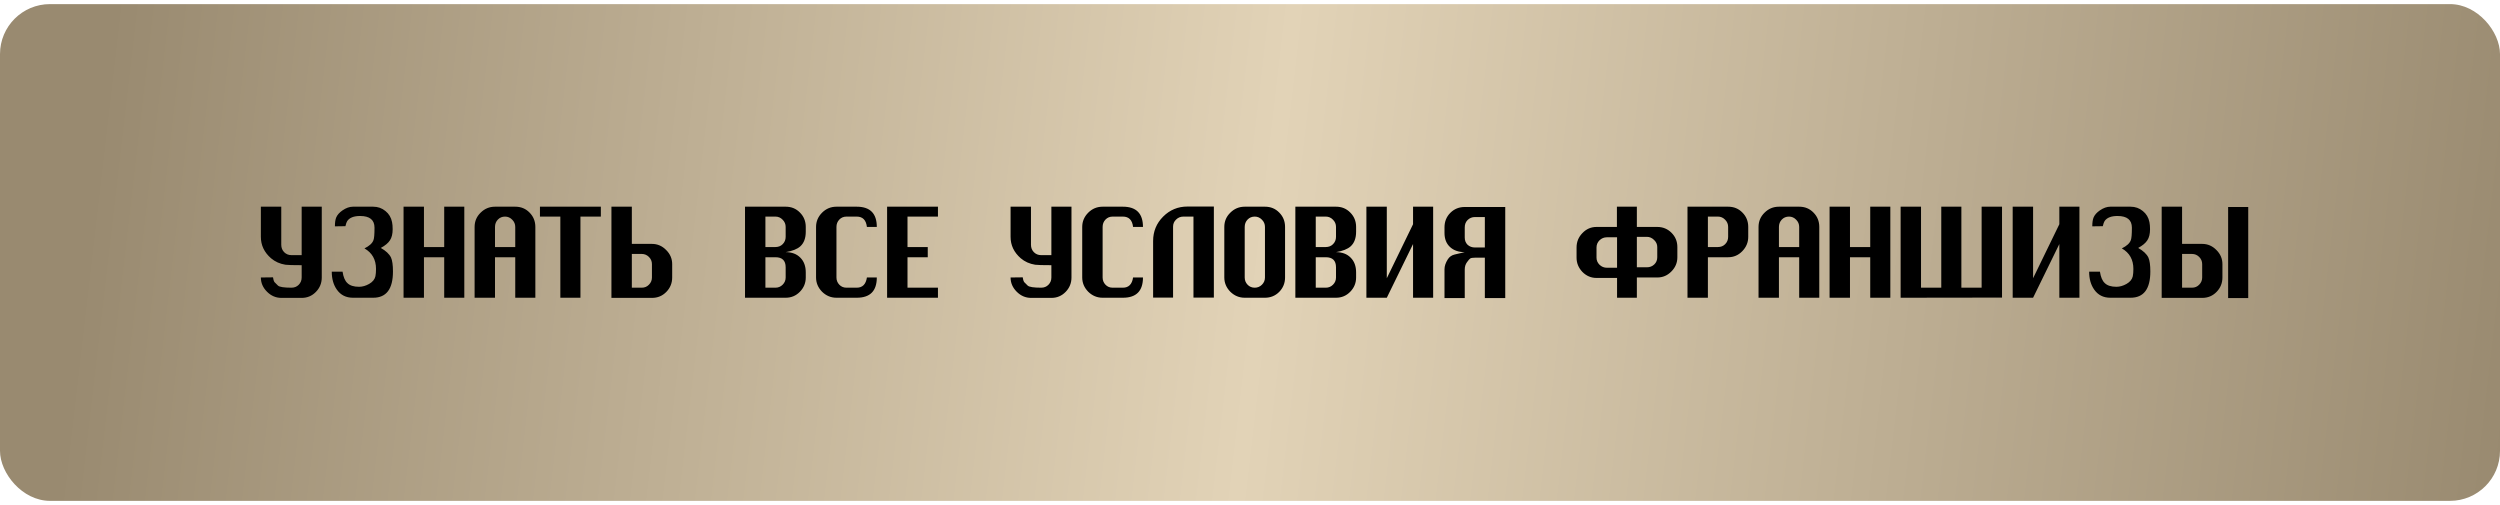
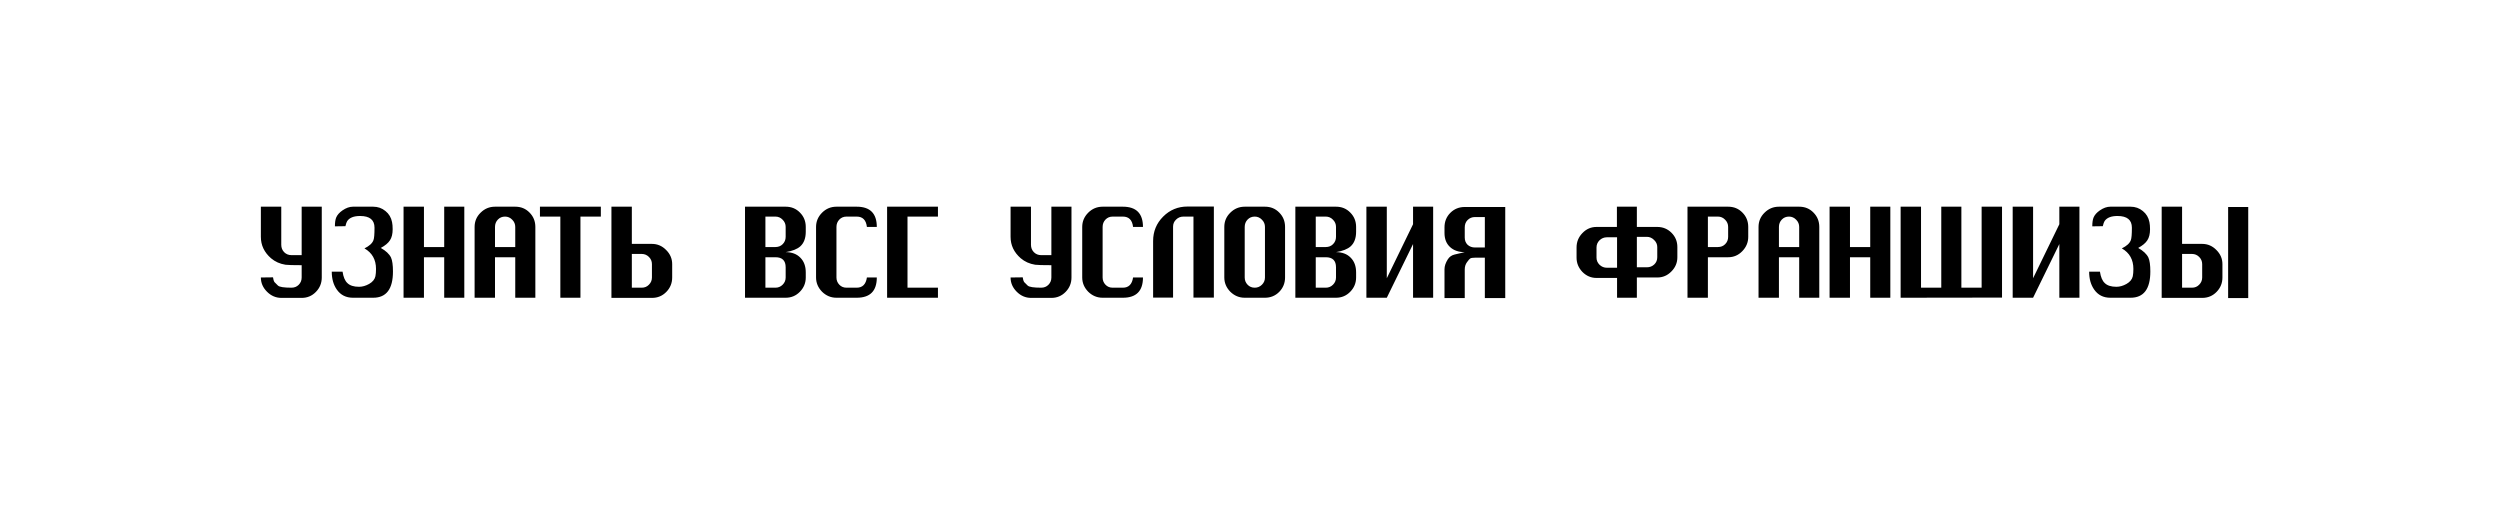
<svg xmlns="http://www.w3.org/2000/svg" width="500" height="101" viewBox="0 0 500 101" fill="none">
-   <rect y="0.821" width="500" height="99.35" rx="10" fill="url(#paint0_linear_33_223)" />
-   <path d="M64.353 55.498C64.353 56.618 63.963 57.578 63.183 58.378C62.403 59.178 61.453 59.578 60.333 59.578H56.283C55.183 59.578 54.223 59.168 53.403 58.348C52.583 57.528 52.173 56.578 52.173 55.498L54.603 55.468C54.663 55.908 54.753 56.218 54.873 56.398C54.933 56.478 55.173 56.718 55.593 57.118C55.893 57.398 56.793 57.538 58.293 57.538C58.873 57.538 59.353 57.348 59.733 56.968C60.133 56.568 60.333 56.078 60.333 55.498V53.038C58.613 53.038 57.533 53.008 57.093 52.948C55.973 52.768 55.013 52.338 54.213 51.658C52.853 50.478 52.173 49.048 52.173 47.368V41.338H56.253V48.958C56.253 49.538 56.443 50.028 56.823 50.428C57.223 50.828 57.713 51.028 58.293 51.028H60.333V41.338H64.353V55.498ZM78.592 54.298C78.592 57.798 77.272 59.548 74.632 59.548H70.582C69.202 59.548 68.132 59.008 67.372 57.928C66.692 56.968 66.352 55.768 66.352 54.328H68.512C68.672 55.408 68.992 56.168 69.472 56.608C69.972 57.108 70.752 57.358 71.812 57.358C72.472 57.358 73.142 57.168 73.822 56.788C74.522 56.388 74.942 55.878 75.082 55.258C75.162 54.858 75.202 54.368 75.202 53.788C75.202 51.928 74.432 50.558 72.892 49.678C73.872 49.198 74.472 48.648 74.692 48.028C74.832 47.688 74.902 46.858 74.902 45.538C74.902 43.978 73.942 43.198 72.022 43.198C70.762 43.198 69.902 43.538 69.442 44.218C69.322 44.398 69.202 44.738 69.082 45.238L66.982 45.268C66.982 44.488 67.072 43.888 67.252 43.468C67.472 42.968 67.882 42.508 68.482 42.088C69.202 41.588 69.902 41.338 70.582 41.338H74.632C75.572 41.338 76.392 41.628 77.092 42.208C77.792 42.768 78.232 43.508 78.412 44.428C78.492 44.808 78.532 45.278 78.532 45.838C78.532 46.778 78.352 47.518 77.992 48.058C77.652 48.598 77.042 49.108 76.162 49.588C77.182 50.168 77.862 50.808 78.202 51.508C78.462 52.088 78.592 53.018 78.592 54.298ZM92.861 59.548H88.841V51.448H84.791V59.548H80.711V41.338H84.791V49.408H88.841V41.338H92.861V59.548ZM107.07 59.548H103.05V51.448H99V59.548H94.92V45.388C94.92 44.268 95.32 43.318 96.12 42.538C96.92 41.738 97.88 41.338 99 41.338H103.05C104.19 41.338 105.14 41.728 105.9 42.508C106.68 43.288 107.07 44.248 107.07 45.388V59.548ZM103.05 49.408V45.388C103.05 44.828 102.85 44.348 102.45 43.948C102.05 43.528 101.57 43.318 101.01 43.318C100.43 43.318 99.95 43.518 99.57 43.918C99.19 44.318 99 44.808 99 45.388V49.408H103.05ZM120.169 43.318H116.089V59.548H112.069V43.318H107.989V41.338H120.169V43.318ZM134.437 55.498C134.437 56.618 134.047 57.578 133.267 58.378C132.487 59.178 131.527 59.578 130.387 59.578H122.287V41.338H126.367V48.778H130.387C131.487 48.778 132.437 49.188 133.237 50.008C134.037 50.808 134.437 51.748 134.437 52.828V55.498ZM130.387 55.498V52.828C130.387 52.268 130.187 51.788 129.787 51.388C129.387 50.988 128.907 50.788 128.347 50.788H126.367V57.538H128.347C128.927 57.538 129.407 57.338 129.787 56.938C130.187 56.538 130.387 56.058 130.387 55.498ZM161.152 55.498C161.152 56.598 160.762 57.548 159.982 58.348C159.202 59.148 158.252 59.548 157.132 59.548H149.002V41.338H157.132C158.272 41.338 159.222 41.728 159.982 42.508C160.762 43.288 161.152 44.248 161.152 45.388V46.348C161.152 47.628 160.792 48.598 160.072 49.258C159.452 49.818 158.472 50.208 157.132 50.428C158.372 50.428 159.352 50.798 160.072 51.538C160.792 52.258 161.152 53.238 161.152 54.478V55.498ZM157.132 47.368V45.388C157.132 44.828 156.932 44.348 156.532 43.948C156.132 43.528 155.652 43.318 155.092 43.318H153.082V49.408H155.092C155.672 49.408 156.152 49.218 156.532 48.838C156.932 48.438 157.132 47.948 157.132 47.368ZM157.132 55.498V53.458C157.132 52.118 156.452 51.448 155.092 51.448H153.082V57.538H155.092C155.652 57.538 156.132 57.338 156.532 56.938C156.932 56.538 157.132 56.058 157.132 55.498ZM175.361 55.498C175.361 58.198 174.021 59.548 171.341 59.548H167.291C166.191 59.548 165.231 59.148 164.411 58.348C163.611 57.528 163.211 56.578 163.211 55.498V45.388C163.211 44.288 163.611 43.338 164.411 42.538C165.211 41.738 166.171 41.338 167.291 41.338H171.341C174.021 41.338 175.361 42.688 175.361 45.388H173.381C173.221 44.008 172.541 43.318 171.341 43.318H169.301C168.721 43.318 168.241 43.518 167.861 43.918C167.481 44.318 167.291 44.808 167.291 45.388V55.498C167.291 56.058 167.481 56.538 167.861 56.938C168.241 57.338 168.721 57.538 169.301 57.538H171.341C172.501 57.538 173.181 56.858 173.381 55.498H175.361ZM187.59 59.548H177.42V41.338H187.59V43.318H181.5V49.408H185.55V51.448H181.5V57.538H187.59V59.548ZM214.295 55.498C214.295 56.618 213.905 57.578 213.125 58.378C212.345 59.178 211.395 59.578 210.275 59.578H206.225C205.125 59.578 204.165 59.168 203.345 58.348C202.525 57.528 202.115 56.578 202.115 55.498L204.545 55.468C204.605 55.908 204.695 56.218 204.815 56.398C204.875 56.478 205.115 56.718 205.535 57.118C205.835 57.398 206.735 57.538 208.235 57.538C208.815 57.538 209.295 57.348 209.675 56.968C210.075 56.568 210.275 56.078 210.275 55.498V53.038C208.555 53.038 207.475 53.008 207.035 52.948C205.915 52.768 204.955 52.338 204.155 51.658C202.795 50.478 202.115 49.048 202.115 47.368V41.338H206.195V48.958C206.195 49.538 206.385 50.028 206.765 50.428C207.165 50.828 207.655 51.028 208.235 51.028H210.275V41.338H214.295V55.498ZM228.594 55.498C228.594 58.198 227.254 59.548 224.574 59.548H220.524C219.424 59.548 218.464 59.148 217.644 58.348C216.844 57.528 216.444 56.578 216.444 55.498V45.388C216.444 44.288 216.844 43.338 217.644 42.538C218.444 41.738 219.404 41.338 220.524 41.338H224.574C227.254 41.338 228.594 42.688 228.594 45.388H226.614C226.454 44.008 225.774 43.318 224.574 43.318H222.534C221.954 43.318 221.474 43.518 221.094 43.918C220.714 44.318 220.524 44.808 220.524 45.388V55.498C220.524 56.058 220.714 56.538 221.094 56.938C221.474 57.338 221.954 57.538 222.534 57.538H224.574C225.734 57.538 226.414 56.858 226.614 55.498H228.594ZM242.773 59.518H238.693V43.318H236.683C236.103 43.318 235.613 43.518 235.213 43.918C234.813 44.298 234.613 44.768 234.613 45.328V59.518H230.623V48.208C230.623 46.288 231.293 44.658 232.633 43.318C233.973 41.978 235.593 41.308 237.493 41.308H242.773V59.518ZM257.012 55.498C257.012 56.618 256.622 57.578 255.842 58.378C255.062 59.158 254.112 59.548 252.992 59.548H248.942C247.842 59.548 246.882 59.148 246.062 58.348C245.262 57.528 244.862 56.578 244.862 55.498V45.388C244.862 44.268 245.262 43.318 246.062 42.538C246.862 41.738 247.822 41.338 248.942 41.338H252.992C254.132 41.338 255.082 41.728 255.842 42.508C256.622 43.288 257.012 44.248 257.012 45.388V55.498ZM252.992 55.498V45.388C252.992 44.828 252.792 44.348 252.392 43.948C251.992 43.528 251.512 43.318 250.952 43.318C250.372 43.318 249.892 43.518 249.512 43.918C249.132 44.318 248.942 44.808 248.942 45.388V55.498C248.942 56.058 249.132 56.538 249.512 56.938C249.892 57.338 250.372 57.538 250.952 57.538C251.512 57.538 251.992 57.338 252.392 56.938C252.792 56.538 252.992 56.058 252.992 55.498ZM271.221 55.498C271.221 56.598 270.831 57.548 270.051 58.348C269.271 59.148 268.321 59.548 267.201 59.548H259.071V41.338H267.201C268.341 41.338 269.291 41.728 270.051 42.508C270.831 43.288 271.221 44.248 271.221 45.388V46.348C271.221 47.628 270.861 48.598 270.141 49.258C269.521 49.818 268.541 50.208 267.201 50.428C268.441 50.428 269.421 50.798 270.141 51.538C270.861 52.258 271.221 53.238 271.221 54.478V55.498ZM267.201 47.368V45.388C267.201 44.828 267.001 44.348 266.601 43.948C266.201 43.528 265.721 43.318 265.161 43.318H263.151V49.408H265.161C265.741 49.408 266.221 49.218 266.601 48.838C267.001 48.438 267.201 47.948 267.201 47.368ZM267.201 55.498V53.458C267.201 52.118 266.521 51.448 265.161 51.448H263.151V57.538H265.161C265.721 57.538 266.201 57.338 266.601 56.938C267.001 56.538 267.201 56.058 267.201 55.498ZM286.63 59.548H282.61V48.808L277.36 59.548H273.28V41.338H277.36V55.648L282.61 44.848V41.338H286.63V59.548ZM301.049 59.608H296.969V51.538H294.989C294.529 51.538 294.219 51.588 294.059 51.688C293.919 51.768 293.699 52.018 293.399 52.438C293.099 52.838 292.949 53.328 292.949 53.908V59.608H288.899V53.848C288.899 53.228 289.119 52.568 289.559 51.868C289.879 51.368 290.329 51.048 290.909 50.908L292.949 50.428C291.729 50.428 290.749 50.088 290.009 49.408C289.269 48.728 288.899 47.788 288.899 46.588V45.478C288.899 44.318 289.289 43.348 290.069 42.568C290.849 41.788 291.809 41.398 292.949 41.398H301.049V59.608ZM296.969 49.498V43.408H294.989C294.409 43.408 293.919 43.608 293.519 44.008C293.139 44.388 292.949 44.878 292.949 45.478V47.518C292.949 48.098 293.139 48.578 293.519 48.958C293.919 49.318 294.409 49.498 294.989 49.498H296.969ZM335.472 51.448C335.472 52.548 335.072 53.498 334.272 54.298C333.492 55.098 332.552 55.498 331.452 55.498H327.372V59.548H323.412V55.588H319.302C318.222 55.588 317.282 55.188 316.482 54.388C315.702 53.568 315.312 52.618 315.312 51.538V49.498C315.312 48.378 315.702 47.418 316.482 46.618C317.262 45.798 318.202 45.388 319.302 45.388H323.382V41.338H327.372V45.388H331.452C332.572 45.388 333.522 45.778 334.302 46.558C335.082 47.338 335.472 48.288 335.472 49.408V51.448ZM331.452 51.448V49.408C331.452 48.868 331.242 48.398 330.822 47.998C330.402 47.578 329.922 47.368 329.382 47.368H327.372V53.458H329.382C329.962 53.458 330.452 53.268 330.852 52.888C331.252 52.508 331.452 52.028 331.452 51.448ZM323.412 53.548V47.458H321.372C320.812 47.458 320.322 47.658 319.902 48.058C319.502 48.458 319.302 48.938 319.302 49.498V51.538C319.302 52.078 319.502 52.548 319.902 52.948C320.322 53.348 320.812 53.548 321.372 53.548H323.412ZM349.648 47.368C349.648 48.468 349.248 49.428 348.448 50.248C347.668 51.048 346.728 51.448 345.628 51.448H341.578V59.548H337.498V41.338H345.628C346.768 41.338 347.718 41.728 348.478 42.508C349.258 43.288 349.648 44.248 349.648 45.388V47.368ZM345.628 47.368V45.388C345.628 44.828 345.428 44.348 345.028 43.948C344.628 43.528 344.148 43.318 343.588 43.318H341.578V49.408H343.588C344.168 49.408 344.648 49.218 345.028 48.838C345.428 48.438 345.628 47.948 345.628 47.368ZM363.857 59.548H359.837V51.448H355.787V59.548H351.707V45.388C351.707 44.268 352.107 43.318 352.907 42.538C353.707 41.738 354.667 41.338 355.787 41.338H359.837C360.977 41.338 361.927 41.728 362.687 42.508C363.467 43.288 363.857 44.248 363.857 45.388V59.548ZM359.837 49.408V45.388C359.837 44.828 359.637 44.348 359.237 43.948C358.837 43.528 358.357 43.318 357.797 43.318C357.217 43.318 356.737 43.518 356.357 43.918C355.977 44.318 355.787 44.808 355.787 45.388V49.408H359.837ZM378.066 59.548H374.046V51.448H369.996V59.548H365.916V41.338H369.996V49.408H374.046V41.338H378.066V59.548ZM400.405 59.518L380.125 59.548V41.338H384.205V57.538H388.255V41.338H392.275V57.538H396.325V41.338H400.405V59.518ZM415.887 59.548H411.867V48.808L406.617 59.548H402.537V41.338H406.617V55.648L411.867 44.848V41.338H415.887V59.548ZM430.067 54.298C430.067 57.798 428.747 59.548 426.107 59.548H422.057C420.677 59.548 419.607 59.008 418.847 57.928C418.167 56.968 417.827 55.768 417.827 54.328H419.987C420.147 55.408 420.467 56.168 420.947 56.608C421.447 57.108 422.227 57.358 423.287 57.358C423.947 57.358 424.617 57.168 425.297 56.788C425.997 56.388 426.417 55.878 426.557 55.258C426.637 54.858 426.677 54.368 426.677 53.788C426.677 51.928 425.907 50.558 424.367 49.678C425.347 49.198 425.947 48.648 426.167 48.028C426.307 47.688 426.377 46.858 426.377 45.538C426.377 43.978 425.417 43.198 423.497 43.198C422.237 43.198 421.377 43.538 420.917 44.218C420.797 44.398 420.677 44.738 420.557 45.238L418.457 45.268C418.457 44.488 418.547 43.888 418.727 43.468C418.947 42.968 419.357 42.508 419.957 42.088C420.677 41.588 421.377 41.338 422.057 41.338H426.107C427.047 41.338 427.867 41.628 428.567 42.208C429.267 42.768 429.707 43.508 429.887 44.428C429.967 44.808 430.007 45.278 430.007 45.838C430.007 46.778 429.827 47.518 429.467 48.058C429.127 48.598 428.517 49.108 427.637 49.588C428.657 50.168 429.337 50.808 429.677 51.508C429.937 52.088 430.067 53.018 430.067 54.298ZM449.646 59.608H445.626V41.398H449.646V59.608ZM444.486 55.498C444.486 56.618 444.096 57.578 443.316 58.378C442.536 59.178 441.576 59.578 440.436 59.578H432.336V41.338H436.416V48.778H440.436C441.536 48.778 442.486 49.188 443.286 50.008C444.086 50.808 444.486 51.748 444.486 52.828V55.498ZM440.436 55.498V52.828C440.436 52.268 440.236 51.788 439.836 51.388C439.436 50.988 438.956 50.788 438.396 50.788H436.416V57.538H438.396C438.976 57.538 439.456 57.338 439.836 56.938C440.236 56.538 440.436 56.058 440.436 55.498Z" fill="black" />
+   <path d="M64.353 55.498C64.353 56.618 63.963 57.578 63.183 58.378C62.403 59.178 61.453 59.578 60.333 59.578H56.283C55.183 59.578 54.223 59.168 53.403 58.348C52.583 57.528 52.173 56.578 52.173 55.498L54.603 55.468C54.663 55.908 54.753 56.218 54.873 56.398C54.933 56.478 55.173 56.718 55.593 57.118C55.893 57.398 56.793 57.538 58.293 57.538C58.873 57.538 59.353 57.348 59.733 56.968C60.133 56.568 60.333 56.078 60.333 55.498V53.038C58.613 53.038 57.533 53.008 57.093 52.948C55.973 52.768 55.013 52.338 54.213 51.658C52.853 50.478 52.173 49.048 52.173 47.368V41.338H56.253V48.958C56.253 49.538 56.443 50.028 56.823 50.428C57.223 50.828 57.713 51.028 58.293 51.028H60.333V41.338H64.353V55.498ZM78.592 54.298C78.592 57.798 77.272 59.548 74.632 59.548H70.582C69.202 59.548 68.132 59.008 67.372 57.928C66.692 56.968 66.352 55.768 66.352 54.328H68.512C68.672 55.408 68.992 56.168 69.472 56.608C69.972 57.108 70.752 57.358 71.812 57.358C72.472 57.358 73.142 57.168 73.822 56.788C74.522 56.388 74.942 55.878 75.082 55.258C75.162 54.858 75.202 54.368 75.202 53.788C75.202 51.928 74.432 50.558 72.892 49.678C73.872 49.198 74.472 48.648 74.692 48.028C74.832 47.688 74.902 46.858 74.902 45.538C74.902 43.978 73.942 43.198 72.022 43.198C70.762 43.198 69.902 43.538 69.442 44.218C69.322 44.398 69.202 44.738 69.082 45.238L66.982 45.268C66.982 44.488 67.072 43.888 67.252 43.468C67.472 42.968 67.882 42.508 68.482 42.088C69.202 41.588 69.902 41.338 70.582 41.338H74.632C75.572 41.338 76.392 41.628 77.092 42.208C77.792 42.768 78.232 43.508 78.412 44.428C78.492 44.808 78.532 45.278 78.532 45.838C78.532 46.778 78.352 47.518 77.992 48.058C77.652 48.598 77.042 49.108 76.162 49.588C77.182 50.168 77.862 50.808 78.202 51.508C78.462 52.088 78.592 53.018 78.592 54.298ZM92.861 59.548H88.841V51.448H84.791V59.548H80.711V41.338H84.791V49.408H88.841V41.338H92.861V59.548ZM107.07 59.548H103.05V51.448H99V59.548H94.92V45.388C94.92 44.268 95.32 43.318 96.12 42.538C96.92 41.738 97.88 41.338 99 41.338H103.05C104.19 41.338 105.14 41.728 105.9 42.508C106.68 43.288 107.07 44.248 107.07 45.388V59.548ZM103.05 49.408V45.388C103.05 44.828 102.85 44.348 102.45 43.948C102.05 43.528 101.57 43.318 101.01 43.318C100.43 43.318 99.95 43.518 99.57 43.918C99.19 44.318 99 44.808 99 45.388V49.408H103.05ZM120.169 43.318H116.089V59.548H112.069V43.318H107.989V41.338H120.169V43.318ZM134.437 55.498C134.437 56.618 134.047 57.578 133.267 58.378C132.487 59.178 131.527 59.578 130.387 59.578H122.287V41.338H126.367V48.778H130.387C131.487 48.778 132.437 49.188 133.237 50.008C134.037 50.808 134.437 51.748 134.437 52.828V55.498ZM130.387 55.498V52.828C130.387 52.268 130.187 51.788 129.787 51.388C129.387 50.988 128.907 50.788 128.347 50.788H126.367V57.538H128.347C128.927 57.538 129.407 57.338 129.787 56.938C130.187 56.538 130.387 56.058 130.387 55.498ZM161.152 55.498C161.152 56.598 160.762 57.548 159.982 58.348C159.202 59.148 158.252 59.548 157.132 59.548H149.002V41.338H157.132C158.272 41.338 159.222 41.728 159.982 42.508C160.762 43.288 161.152 44.248 161.152 45.388V46.348C161.152 47.628 160.792 48.598 160.072 49.258C159.452 49.818 158.472 50.208 157.132 50.428C158.372 50.428 159.352 50.798 160.072 51.538C160.792 52.258 161.152 53.238 161.152 54.478V55.498ZM157.132 47.368V45.388C157.132 44.828 156.932 44.348 156.532 43.948C156.132 43.528 155.652 43.318 155.092 43.318H153.082V49.408H155.092C155.672 49.408 156.152 49.218 156.532 48.838C156.932 48.438 157.132 47.948 157.132 47.368ZM157.132 55.498V53.458C157.132 52.118 156.452 51.448 155.092 51.448H153.082V57.538H155.092C155.652 57.538 156.132 57.338 156.532 56.938C156.932 56.538 157.132 56.058 157.132 55.498ZM175.361 55.498C175.361 58.198 174.021 59.548 171.341 59.548H167.291C166.191 59.548 165.231 59.148 164.411 58.348C163.611 57.528 163.211 56.578 163.211 55.498V45.388C163.211 44.288 163.611 43.338 164.411 42.538C165.211 41.738 166.171 41.338 167.291 41.338H171.341C174.021 41.338 175.361 42.688 175.361 45.388H173.381C173.221 44.008 172.541 43.318 171.341 43.318H169.301C168.721 43.318 168.241 43.518 167.861 43.918C167.481 44.318 167.291 44.808 167.291 45.388V55.498C167.291 56.058 167.481 56.538 167.861 56.938C168.241 57.338 168.721 57.538 169.301 57.538H171.341C172.501 57.538 173.181 56.858 173.381 55.498H175.361ZM187.59 59.548H177.42V41.338H187.59V43.318H181.5V49.408V51.448H181.5V57.538H187.59V59.548ZM214.295 55.498C214.295 56.618 213.905 57.578 213.125 58.378C212.345 59.178 211.395 59.578 210.275 59.578H206.225C205.125 59.578 204.165 59.168 203.345 58.348C202.525 57.528 202.115 56.578 202.115 55.498L204.545 55.468C204.605 55.908 204.695 56.218 204.815 56.398C204.875 56.478 205.115 56.718 205.535 57.118C205.835 57.398 206.735 57.538 208.235 57.538C208.815 57.538 209.295 57.348 209.675 56.968C210.075 56.568 210.275 56.078 210.275 55.498V53.038C208.555 53.038 207.475 53.008 207.035 52.948C205.915 52.768 204.955 52.338 204.155 51.658C202.795 50.478 202.115 49.048 202.115 47.368V41.338H206.195V48.958C206.195 49.538 206.385 50.028 206.765 50.428C207.165 50.828 207.655 51.028 208.235 51.028H210.275V41.338H214.295V55.498ZM228.594 55.498C228.594 58.198 227.254 59.548 224.574 59.548H220.524C219.424 59.548 218.464 59.148 217.644 58.348C216.844 57.528 216.444 56.578 216.444 55.498V45.388C216.444 44.288 216.844 43.338 217.644 42.538C218.444 41.738 219.404 41.338 220.524 41.338H224.574C227.254 41.338 228.594 42.688 228.594 45.388H226.614C226.454 44.008 225.774 43.318 224.574 43.318H222.534C221.954 43.318 221.474 43.518 221.094 43.918C220.714 44.318 220.524 44.808 220.524 45.388V55.498C220.524 56.058 220.714 56.538 221.094 56.938C221.474 57.338 221.954 57.538 222.534 57.538H224.574C225.734 57.538 226.414 56.858 226.614 55.498H228.594ZM242.773 59.518H238.693V43.318H236.683C236.103 43.318 235.613 43.518 235.213 43.918C234.813 44.298 234.613 44.768 234.613 45.328V59.518H230.623V48.208C230.623 46.288 231.293 44.658 232.633 43.318C233.973 41.978 235.593 41.308 237.493 41.308H242.773V59.518ZM257.012 55.498C257.012 56.618 256.622 57.578 255.842 58.378C255.062 59.158 254.112 59.548 252.992 59.548H248.942C247.842 59.548 246.882 59.148 246.062 58.348C245.262 57.528 244.862 56.578 244.862 55.498V45.388C244.862 44.268 245.262 43.318 246.062 42.538C246.862 41.738 247.822 41.338 248.942 41.338H252.992C254.132 41.338 255.082 41.728 255.842 42.508C256.622 43.288 257.012 44.248 257.012 45.388V55.498ZM252.992 55.498V45.388C252.992 44.828 252.792 44.348 252.392 43.948C251.992 43.528 251.512 43.318 250.952 43.318C250.372 43.318 249.892 43.518 249.512 43.918C249.132 44.318 248.942 44.808 248.942 45.388V55.498C248.942 56.058 249.132 56.538 249.512 56.938C249.892 57.338 250.372 57.538 250.952 57.538C251.512 57.538 251.992 57.338 252.392 56.938C252.792 56.538 252.992 56.058 252.992 55.498ZM271.221 55.498C271.221 56.598 270.831 57.548 270.051 58.348C269.271 59.148 268.321 59.548 267.201 59.548H259.071V41.338H267.201C268.341 41.338 269.291 41.728 270.051 42.508C270.831 43.288 271.221 44.248 271.221 45.388V46.348C271.221 47.628 270.861 48.598 270.141 49.258C269.521 49.818 268.541 50.208 267.201 50.428C268.441 50.428 269.421 50.798 270.141 51.538C270.861 52.258 271.221 53.238 271.221 54.478V55.498ZM267.201 47.368V45.388C267.201 44.828 267.001 44.348 266.601 43.948C266.201 43.528 265.721 43.318 265.161 43.318H263.151V49.408H265.161C265.741 49.408 266.221 49.218 266.601 48.838C267.001 48.438 267.201 47.948 267.201 47.368ZM267.201 55.498V53.458C267.201 52.118 266.521 51.448 265.161 51.448H263.151V57.538H265.161C265.721 57.538 266.201 57.338 266.601 56.938C267.001 56.538 267.201 56.058 267.201 55.498ZM286.63 59.548H282.61V48.808L277.36 59.548H273.28V41.338H277.36V55.648L282.61 44.848V41.338H286.63V59.548ZM301.049 59.608H296.969V51.538H294.989C294.529 51.538 294.219 51.588 294.059 51.688C293.919 51.768 293.699 52.018 293.399 52.438C293.099 52.838 292.949 53.328 292.949 53.908V59.608H288.899V53.848C288.899 53.228 289.119 52.568 289.559 51.868C289.879 51.368 290.329 51.048 290.909 50.908L292.949 50.428C291.729 50.428 290.749 50.088 290.009 49.408C289.269 48.728 288.899 47.788 288.899 46.588V45.478C288.899 44.318 289.289 43.348 290.069 42.568C290.849 41.788 291.809 41.398 292.949 41.398H301.049V59.608ZM296.969 49.498V43.408H294.989C294.409 43.408 293.919 43.608 293.519 44.008C293.139 44.388 292.949 44.878 292.949 45.478V47.518C292.949 48.098 293.139 48.578 293.519 48.958C293.919 49.318 294.409 49.498 294.989 49.498H296.969ZM335.472 51.448C335.472 52.548 335.072 53.498 334.272 54.298C333.492 55.098 332.552 55.498 331.452 55.498H327.372V59.548H323.412V55.588H319.302C318.222 55.588 317.282 55.188 316.482 54.388C315.702 53.568 315.312 52.618 315.312 51.538V49.498C315.312 48.378 315.702 47.418 316.482 46.618C317.262 45.798 318.202 45.388 319.302 45.388H323.382V41.338H327.372V45.388H331.452C332.572 45.388 333.522 45.778 334.302 46.558C335.082 47.338 335.472 48.288 335.472 49.408V51.448ZM331.452 51.448V49.408C331.452 48.868 331.242 48.398 330.822 47.998C330.402 47.578 329.922 47.368 329.382 47.368H327.372V53.458H329.382C329.962 53.458 330.452 53.268 330.852 52.888C331.252 52.508 331.452 52.028 331.452 51.448ZM323.412 53.548V47.458H321.372C320.812 47.458 320.322 47.658 319.902 48.058C319.502 48.458 319.302 48.938 319.302 49.498V51.538C319.302 52.078 319.502 52.548 319.902 52.948C320.322 53.348 320.812 53.548 321.372 53.548H323.412ZM349.648 47.368C349.648 48.468 349.248 49.428 348.448 50.248C347.668 51.048 346.728 51.448 345.628 51.448H341.578V59.548H337.498V41.338H345.628C346.768 41.338 347.718 41.728 348.478 42.508C349.258 43.288 349.648 44.248 349.648 45.388V47.368ZM345.628 47.368V45.388C345.628 44.828 345.428 44.348 345.028 43.948C344.628 43.528 344.148 43.318 343.588 43.318H341.578V49.408H343.588C344.168 49.408 344.648 49.218 345.028 48.838C345.428 48.438 345.628 47.948 345.628 47.368ZM363.857 59.548H359.837V51.448H355.787V59.548H351.707V45.388C351.707 44.268 352.107 43.318 352.907 42.538C353.707 41.738 354.667 41.338 355.787 41.338H359.837C360.977 41.338 361.927 41.728 362.687 42.508C363.467 43.288 363.857 44.248 363.857 45.388V59.548ZM359.837 49.408V45.388C359.837 44.828 359.637 44.348 359.237 43.948C358.837 43.528 358.357 43.318 357.797 43.318C357.217 43.318 356.737 43.518 356.357 43.918C355.977 44.318 355.787 44.808 355.787 45.388V49.408H359.837ZM378.066 59.548H374.046V51.448H369.996V59.548H365.916V41.338H369.996V49.408H374.046V41.338H378.066V59.548ZM400.405 59.518L380.125 59.548V41.338H384.205V57.538H388.255V41.338H392.275V57.538H396.325V41.338H400.405V59.518ZM415.887 59.548H411.867V48.808L406.617 59.548H402.537V41.338H406.617V55.648L411.867 44.848V41.338H415.887V59.548ZM430.067 54.298C430.067 57.798 428.747 59.548 426.107 59.548H422.057C420.677 59.548 419.607 59.008 418.847 57.928C418.167 56.968 417.827 55.768 417.827 54.328H419.987C420.147 55.408 420.467 56.168 420.947 56.608C421.447 57.108 422.227 57.358 423.287 57.358C423.947 57.358 424.617 57.168 425.297 56.788C425.997 56.388 426.417 55.878 426.557 55.258C426.637 54.858 426.677 54.368 426.677 53.788C426.677 51.928 425.907 50.558 424.367 49.678C425.347 49.198 425.947 48.648 426.167 48.028C426.307 47.688 426.377 46.858 426.377 45.538C426.377 43.978 425.417 43.198 423.497 43.198C422.237 43.198 421.377 43.538 420.917 44.218C420.797 44.398 420.677 44.738 420.557 45.238L418.457 45.268C418.457 44.488 418.547 43.888 418.727 43.468C418.947 42.968 419.357 42.508 419.957 42.088C420.677 41.588 421.377 41.338 422.057 41.338H426.107C427.047 41.338 427.867 41.628 428.567 42.208C429.267 42.768 429.707 43.508 429.887 44.428C429.967 44.808 430.007 45.278 430.007 45.838C430.007 46.778 429.827 47.518 429.467 48.058C429.127 48.598 428.517 49.108 427.637 49.588C428.657 50.168 429.337 50.808 429.677 51.508C429.937 52.088 430.067 53.018 430.067 54.298ZM449.646 59.608H445.626V41.398H449.646V59.608ZM444.486 55.498C444.486 56.618 444.096 57.578 443.316 58.378C442.536 59.178 441.576 59.578 440.436 59.578H432.336V41.338H436.416V48.778H440.436C441.536 48.778 442.486 49.188 443.286 50.008C444.086 50.808 444.486 51.748 444.486 52.828V55.498ZM440.436 55.498V52.828C440.436 52.268 440.236 51.788 439.836 51.388C439.436 50.988 438.956 50.788 438.396 50.788H436.416V57.538H438.396C438.976 57.538 439.456 57.338 439.836 56.938C440.236 56.538 440.436 56.058 440.436 55.498Z" fill="black" />
  <defs>
    <linearGradient id="paint0_linear_33_223" x1="20" y1="24.149" x2="502.328" y2="80.03" gradientUnits="userSpaceOnUse">
      <stop stop-color="#998A70" />
      <stop offset="0.483" stop-color="#E2D3B7" />
      <stop offset="1" stop-color="#998A70" />
    </linearGradient>
  </defs>
</svg>